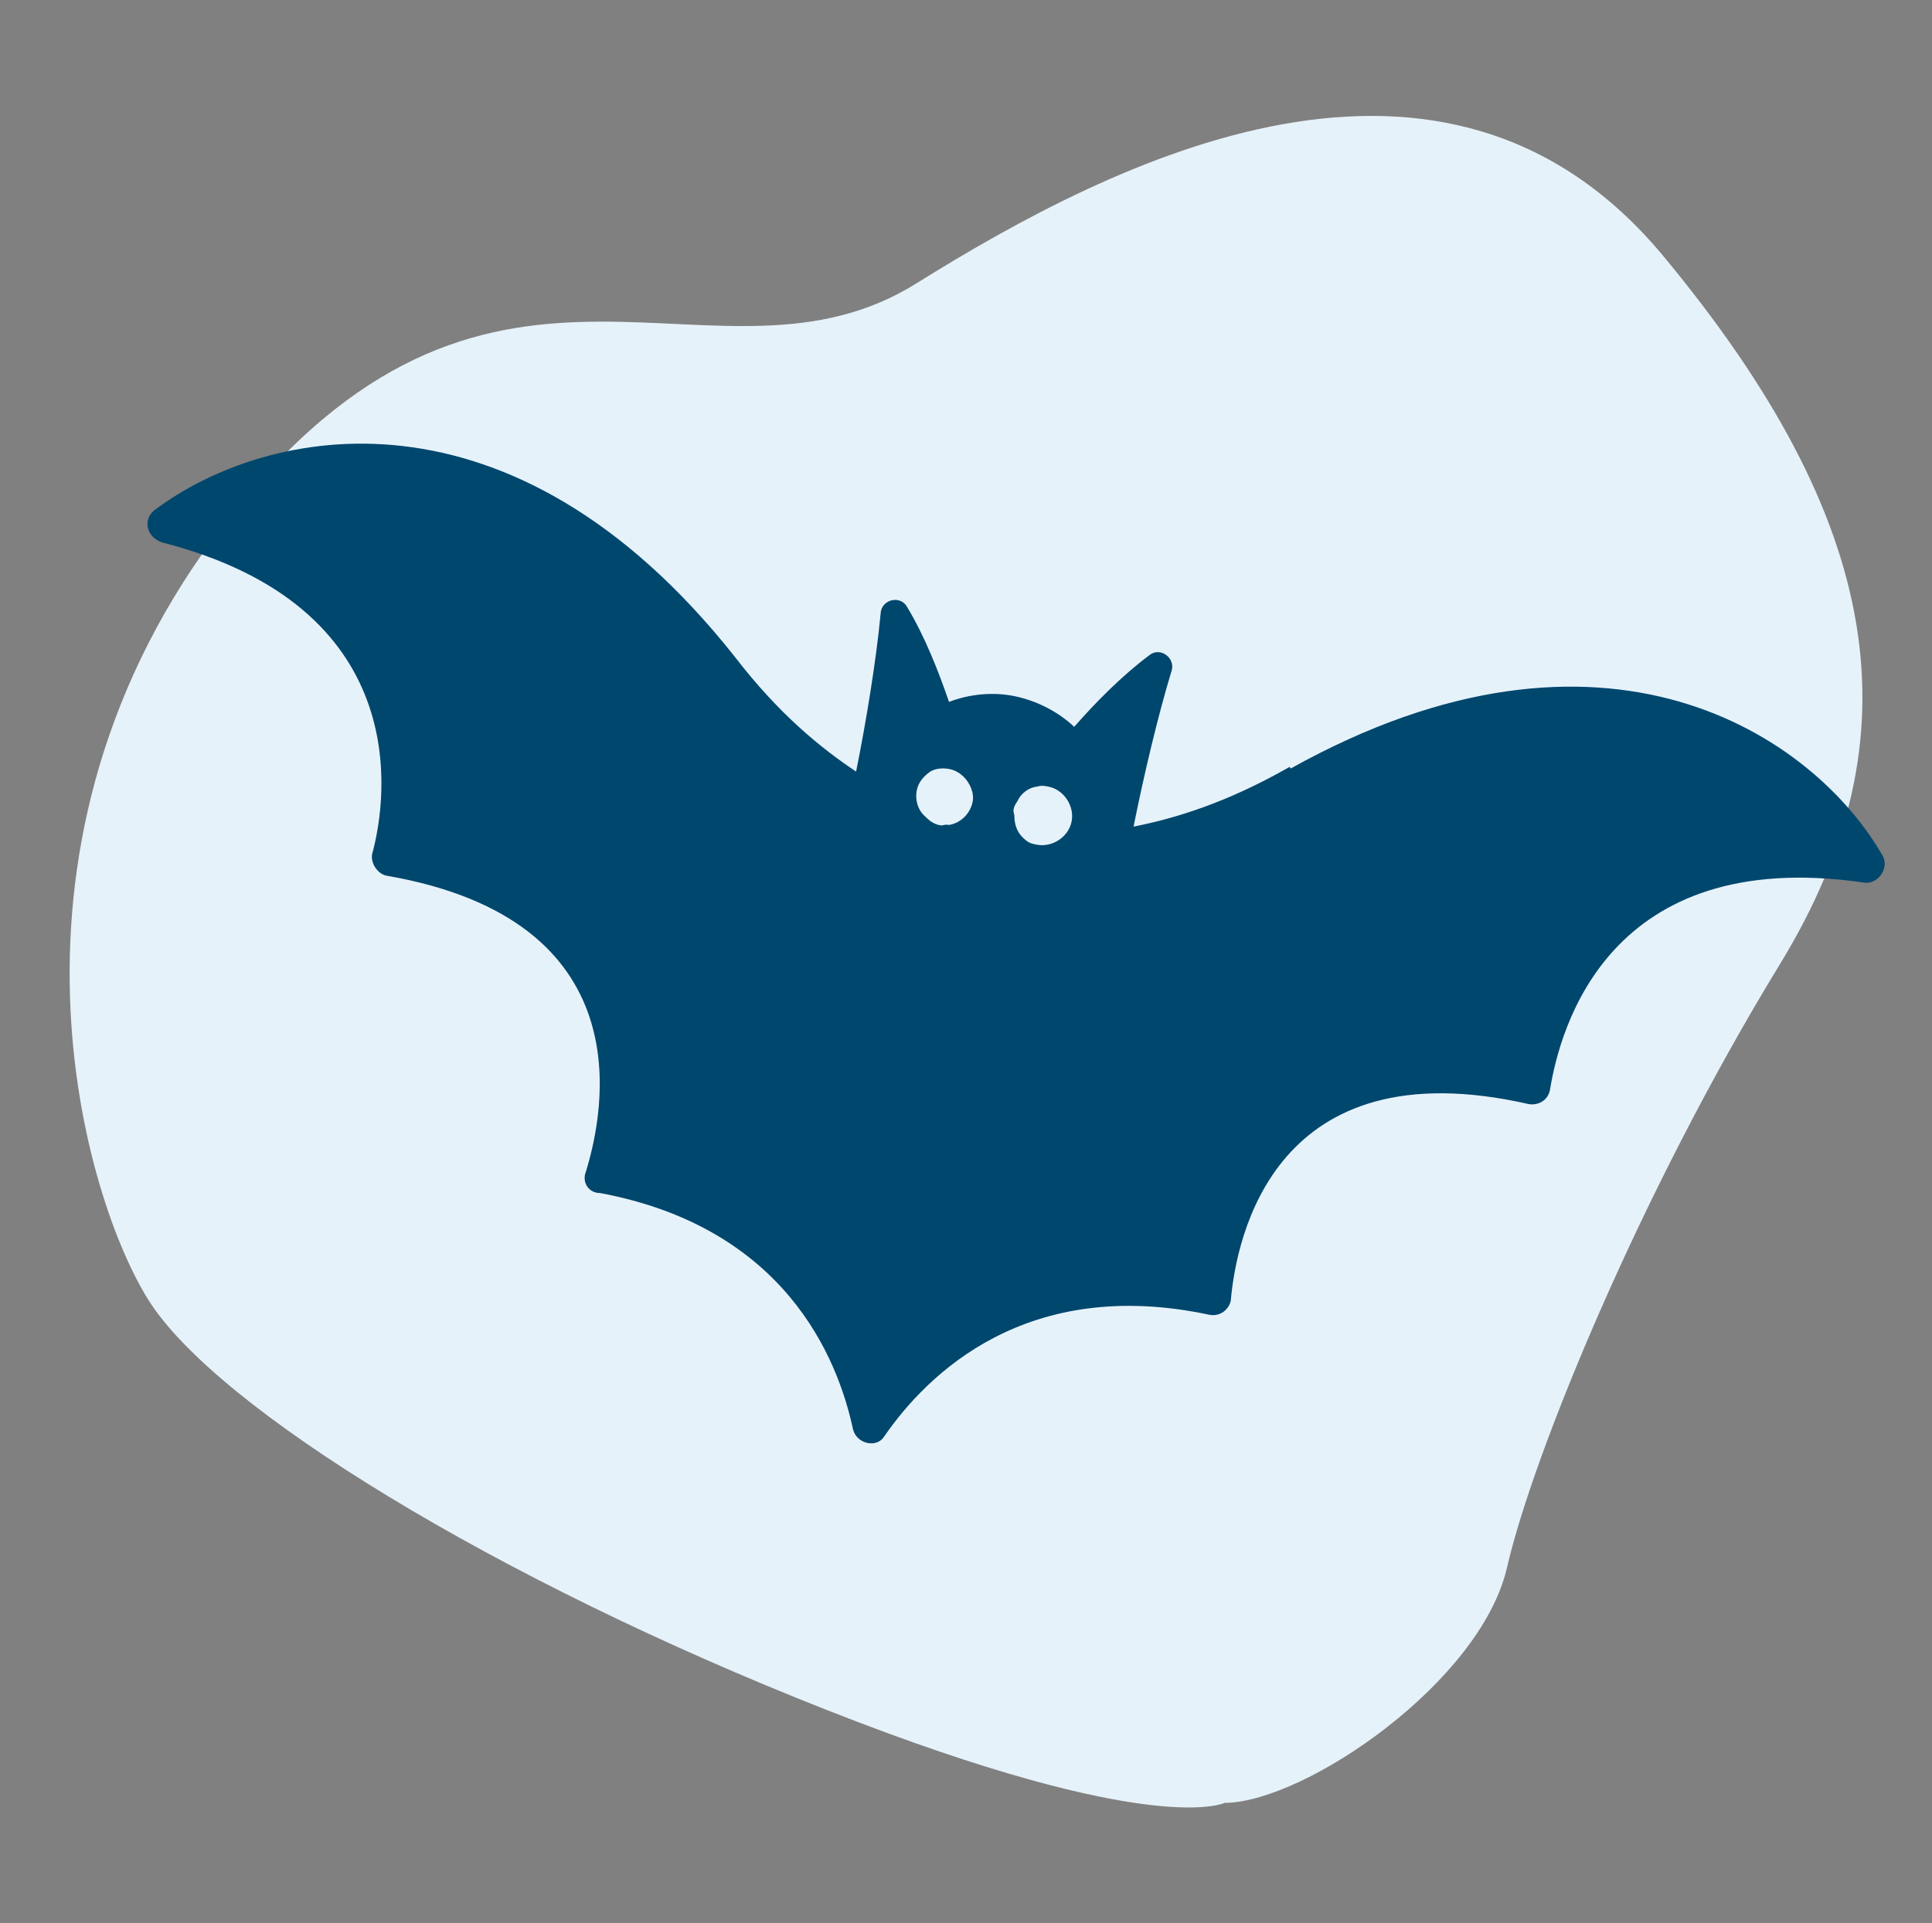
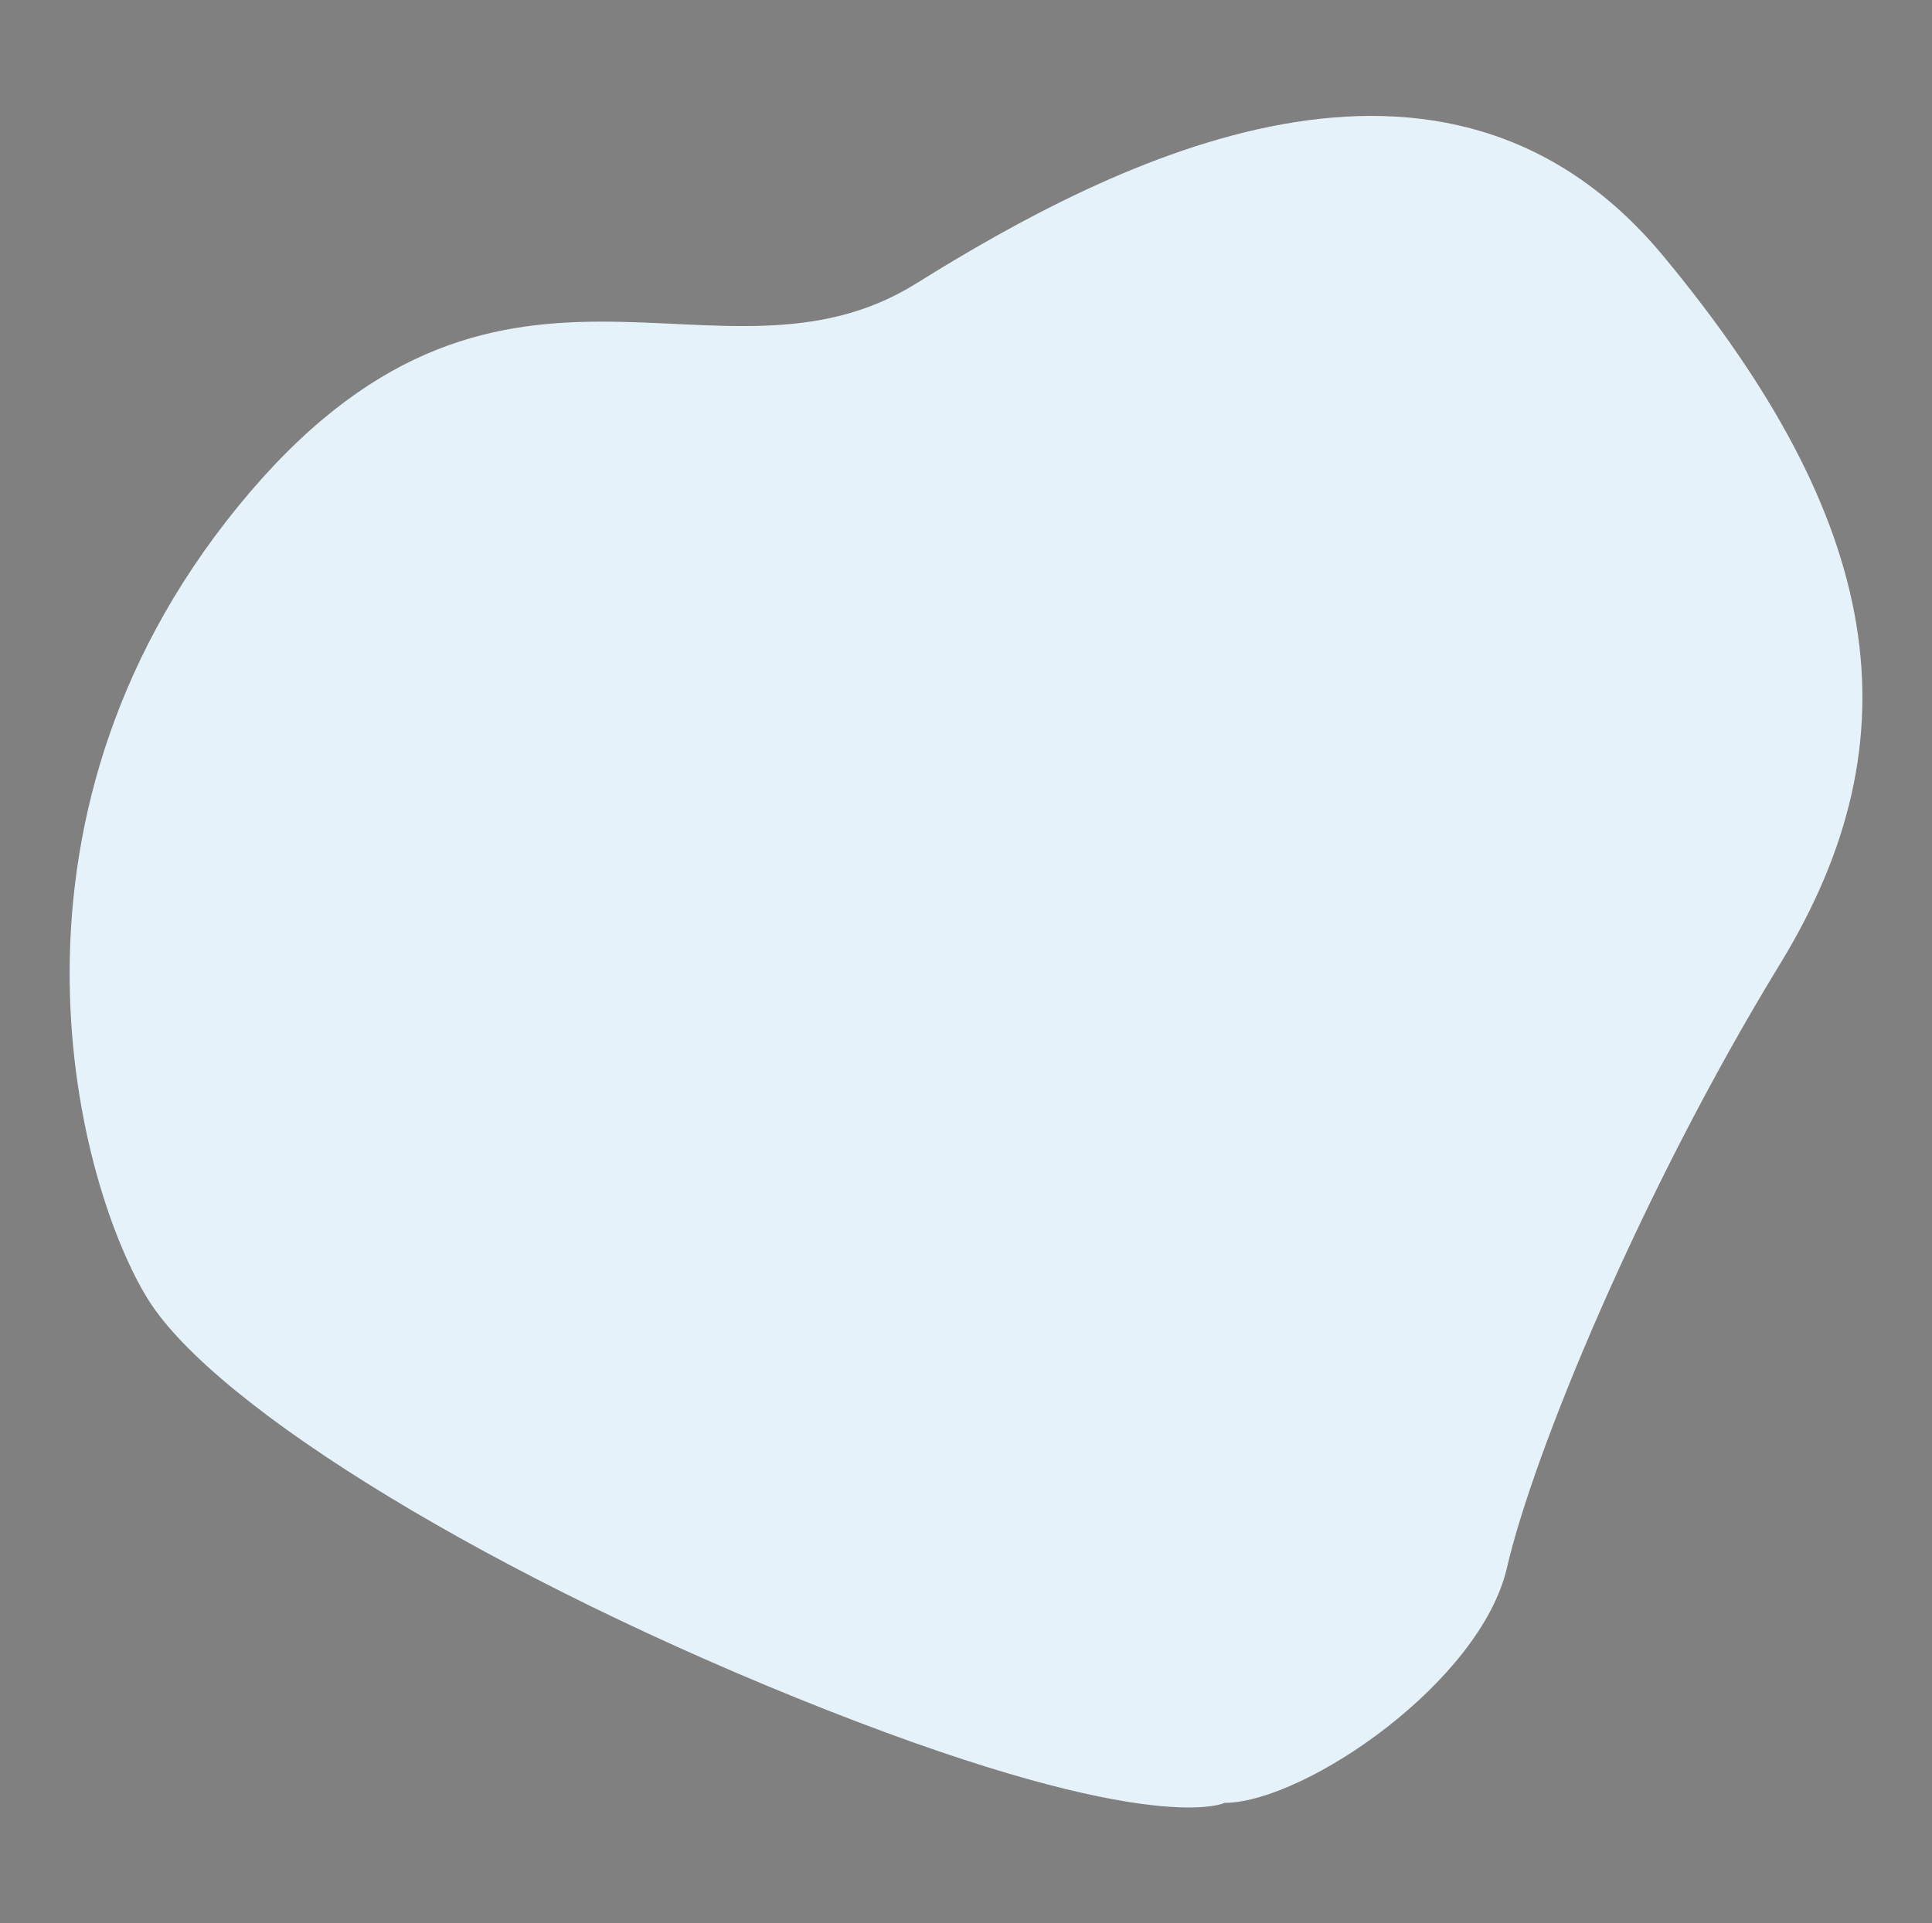
<svg xmlns="http://www.w3.org/2000/svg" id="_Слой_1" data-name="Слой 1" viewBox="0 0 44.91 44.72">
  <rect x="0" y="0" width="44.91" height="44.72" fill="#808080" stroke="none" />
  <defs>
    <style>
      .cls-1 {
        fill: #00476e;
      }

      .cls-2 {
        fill: #e6f2fa;
      }
    </style>
  </defs>
  <path class="cls-2" d="M28.49,41.91s-1.6,.87-9.27-2.15-14.2-7.01-15.78-9.55S-.53,19.22,5.53,11.78s11.14-2.3,15.77-5.19,12.28-6.77,17.37-.63,5.95,11.15,2.71,16.45c-3.24,5.3-5.74,11.39-6.35,14.04s-4.66,5.43-6.54,5.47Z" />
-   <path class="cls-1" d="M29.98,17.83c-1.47,.84-2.67,1.2-3.63,1.39,.24-1.2,.57-2.59,.88-3.61,.11-.3-.26-.59-.52-.37-.63,.47-1.25,1.1-1.74,1.66-.36-.34-.85-.6-1.37-.71s-1.07-.05-1.54,.13c-.24-.7-.56-1.52-.97-2.2-.16-.3-.61-.18-.62,.15-.1,1.06-.33,2.48-.57,3.67-.81-.54-1.79-1.33-2.82-2.67-5.19-6.56-10.89-5.37-13.5-3.4-.26,.22-.18,.61,.18,.74,5.82,1.49,5.27,5.87,4.89,7.25-.04,.21,.13,.46,.33,.5,5.97,1.03,5.08,5.45,4.64,6.88-.1,.25,.06,.5,.33,.5,4.28,.8,5.52,3.81,5.88,5.5,.09,.34,.56,.44,.73,.15,.99-1.43,3.29-3.73,7.55-2.82,.26,.05,.46-.13,.5-.33,.13-1.49,1.02-5.91,6.92-4.57,.21,.04,.45-.07,.5-.33,.23-1.42,1.35-5.68,7.29-4.82,.31,.06,.6-.31,.45-.61-1.6-2.81-6.47-6.11-13.77-2.04Zm-7.9,1.35h-.05c-.05-.02-.11,.02-.17,.01h0c-.16-.03-.25-.1-.39-.24-.14-.14-.2-.36-.16-.57s.18-.34,.3-.43c.12-.08,.29-.1,.45-.07s.25,.1,.34,.18c.14,.14,.25,.37,.21,.58-.05,.26-.26,.49-.54,.54Zm2.02,.46c-.1-.02-.16-.03-.25-.1-.19-.15-.26-.32-.27-.54,.01-.05-.03-.11-.02-.17s.02-.1,.09-.2c.09-.2,.28-.32,.45-.34,.11-.03,.17-.02,.27,0,.36,.07,.61,.45,.54,.81s-.45,.61-.81,.54Z" />
</svg>